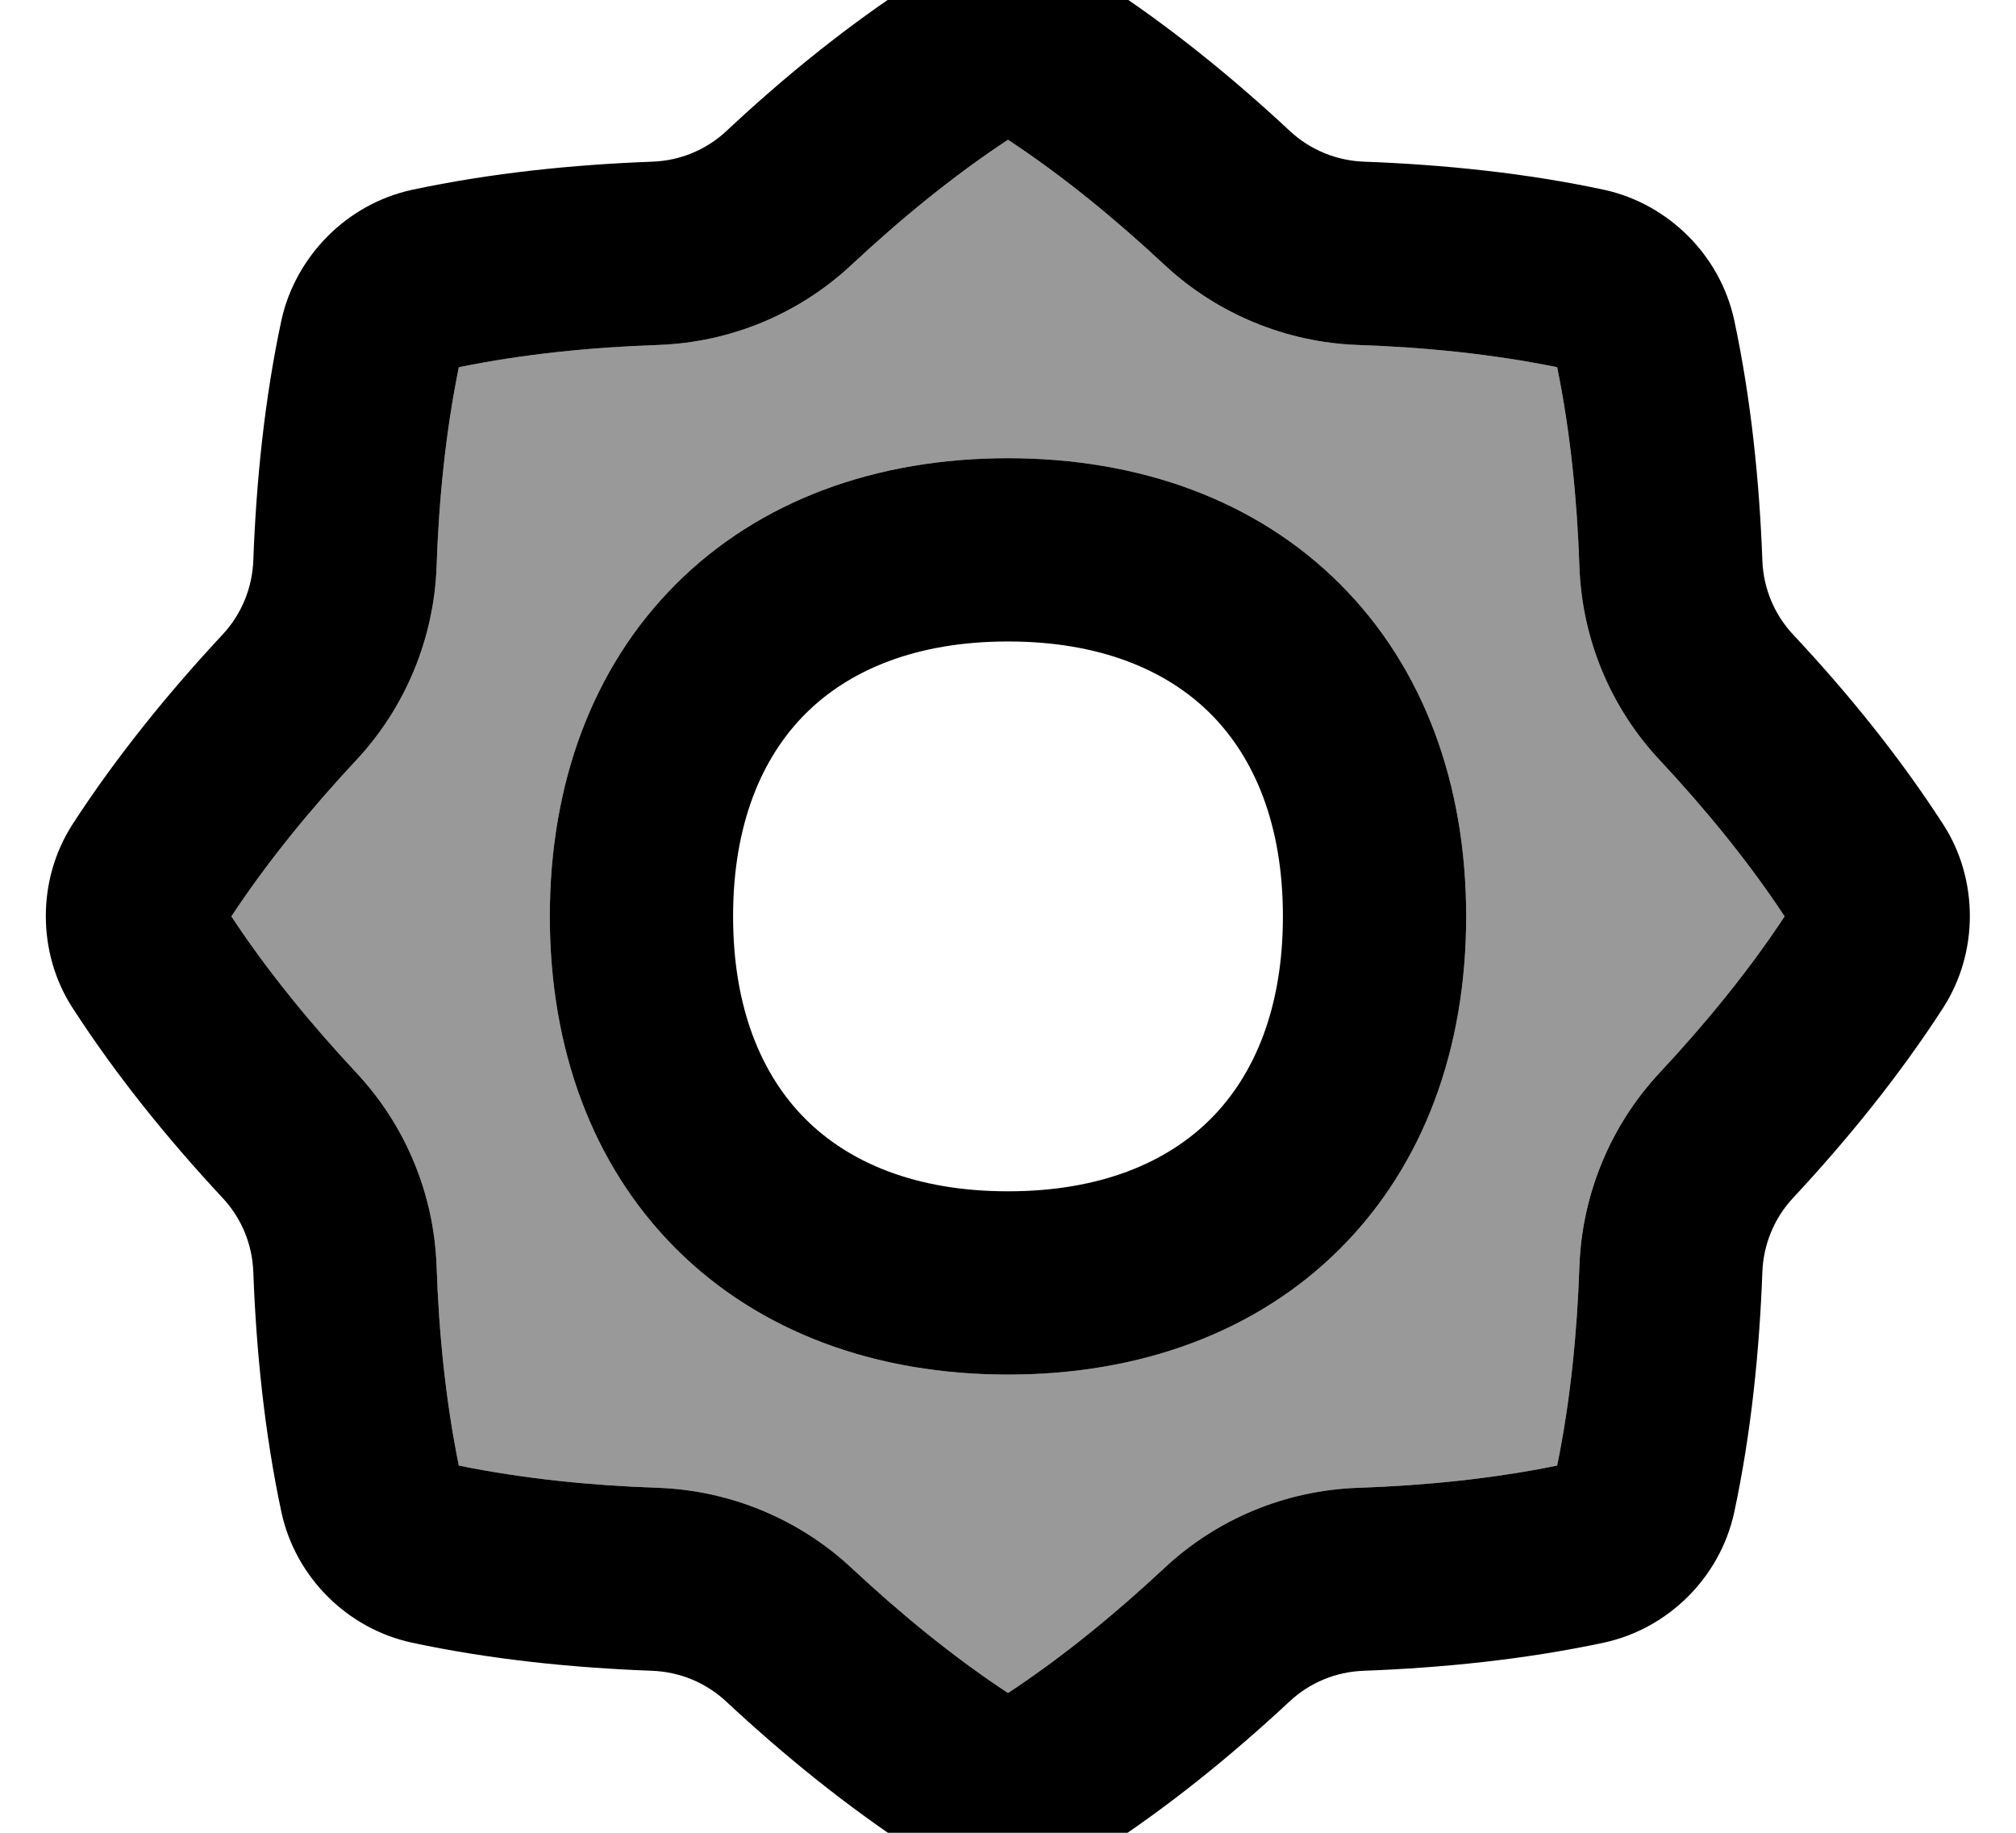
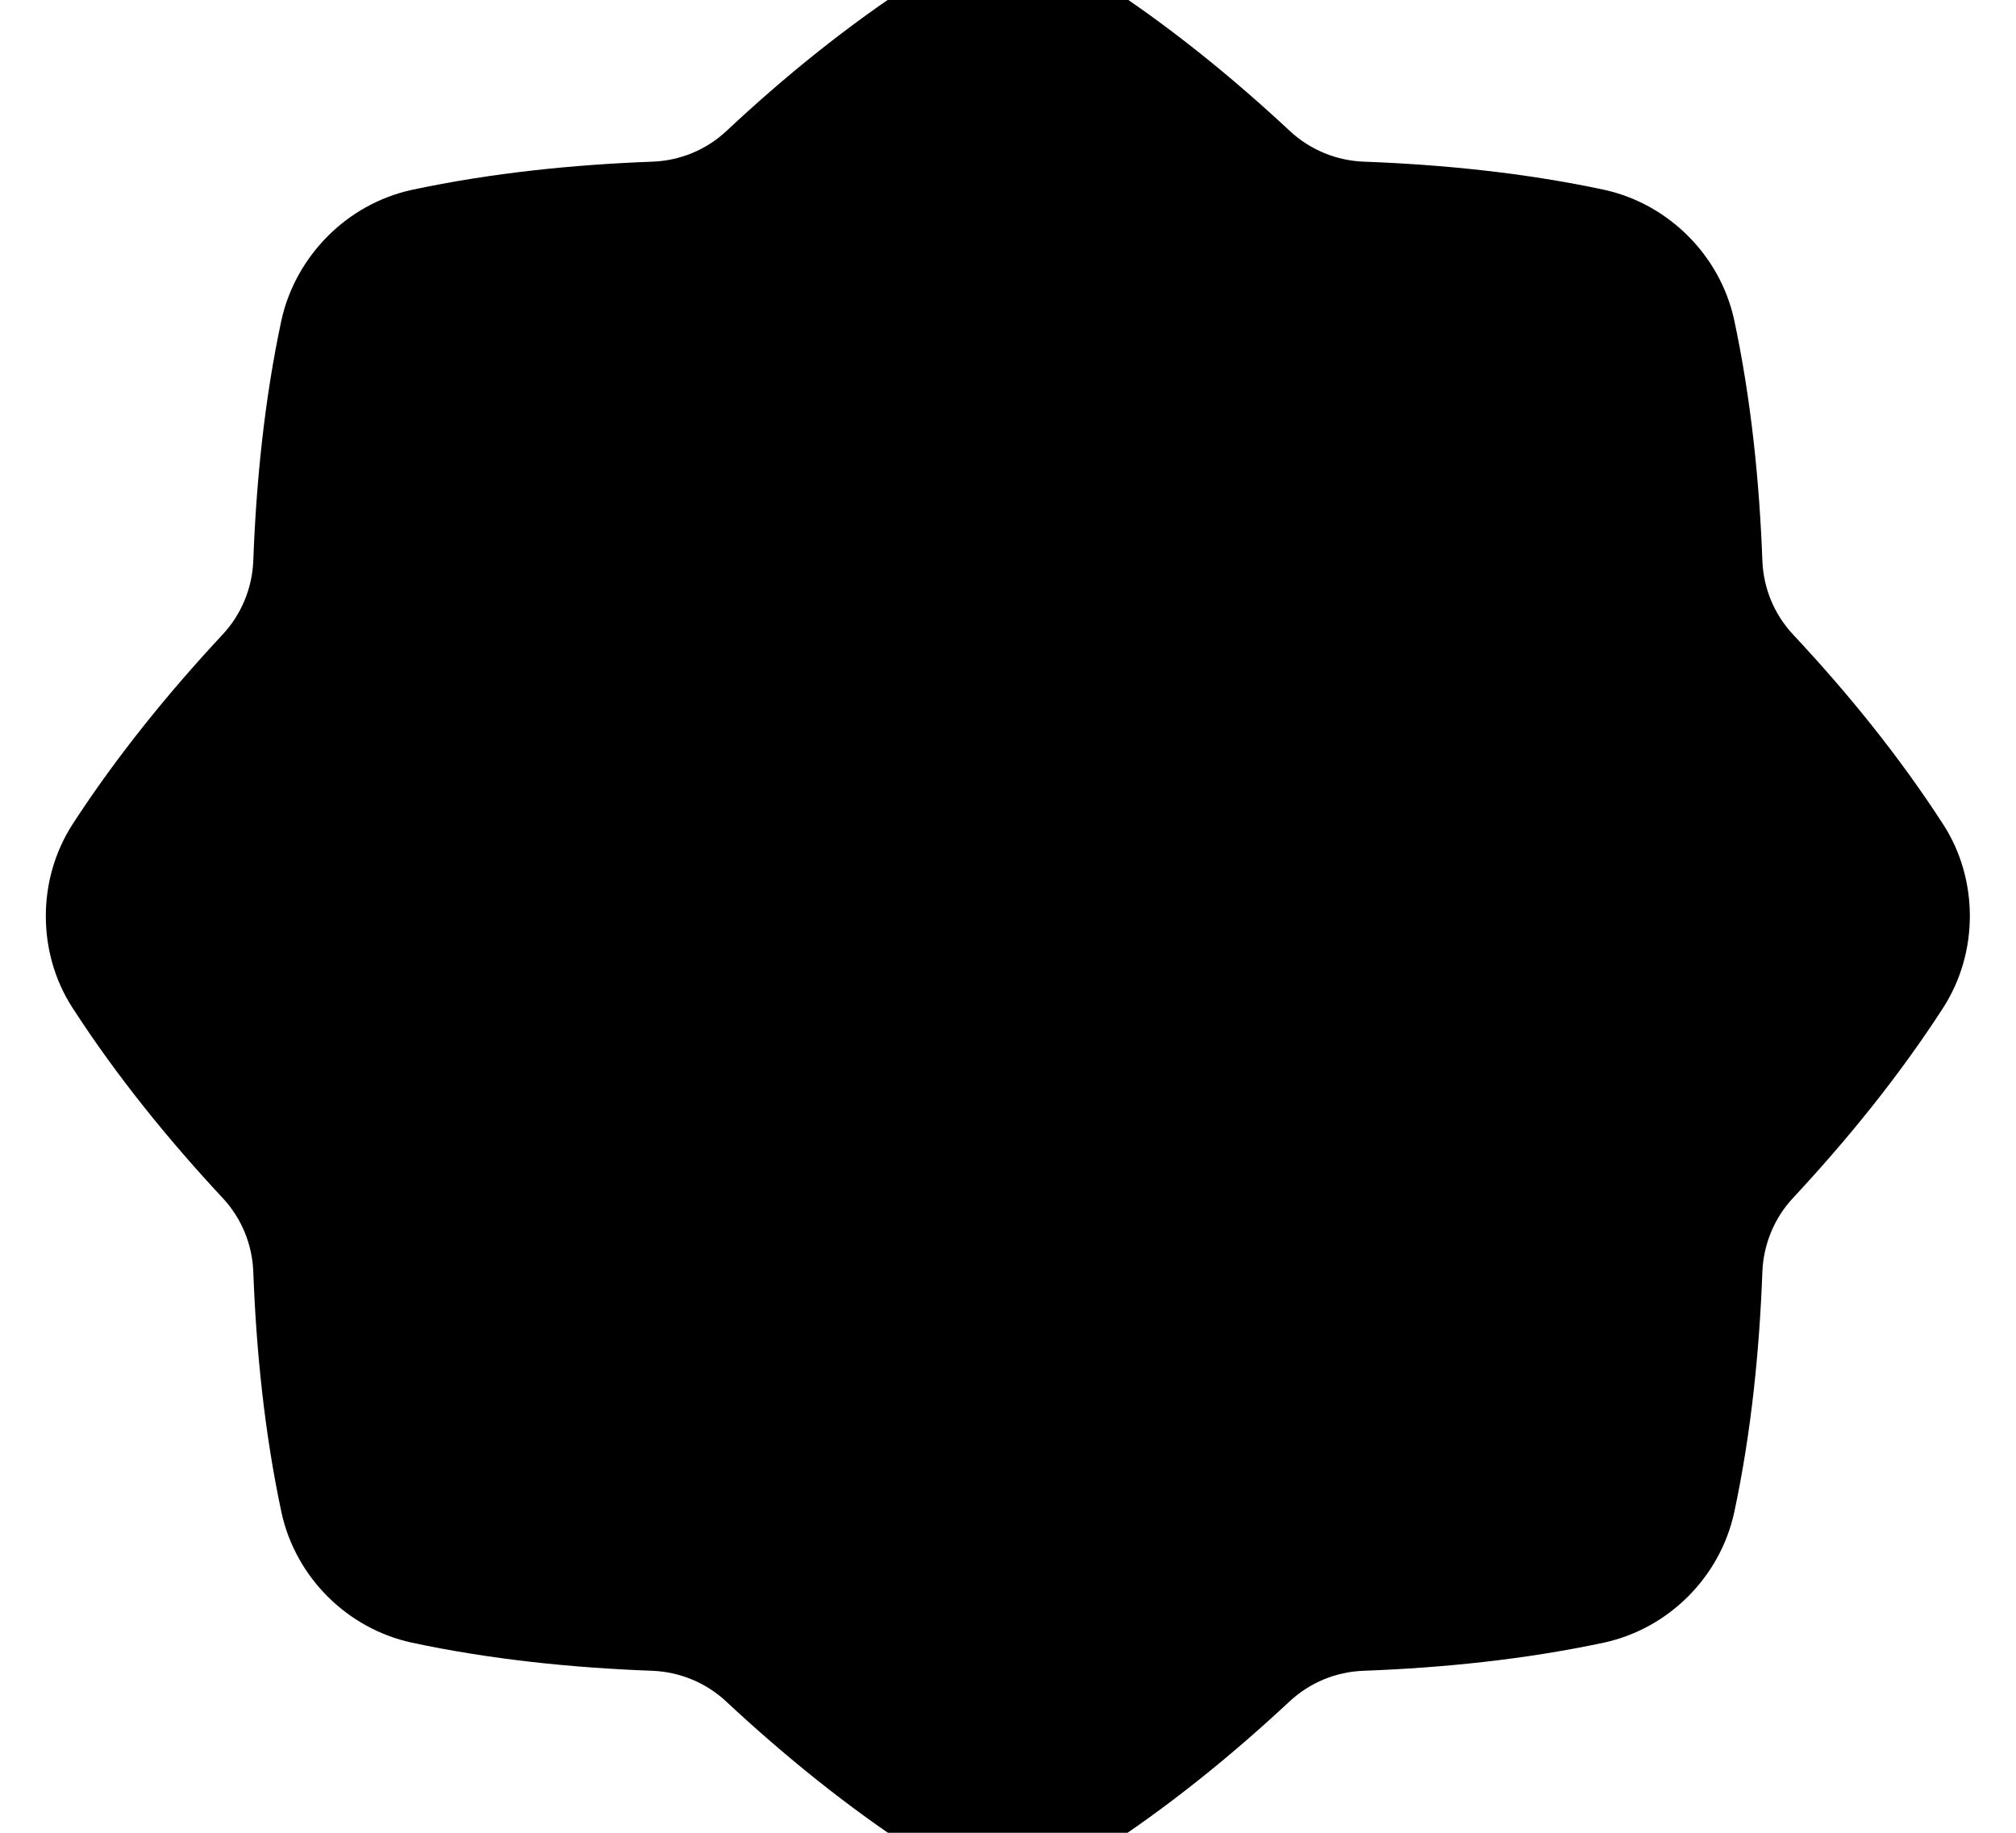
<svg xmlns="http://www.w3.org/2000/svg" viewBox="0 0 616 560">
-   <path style="fill:currentColor;opacity:.4" d="M70.7 280c11 16.7 24.2 32.8 38.3 47.9 14.9 16 23.6 37 24.4 58.9 .7 20.7 2.8 41.4 6.8 61 19.6 4 40.3 6.1 61 6.8 21.9 .8 42.8 9.4 58.9 24.4 15.1 14.1 31.2 27.3 47.9 38.3 16.7-11 32.8-24.2 47.9-38.3 16-14.9 37-23.6 58.9-24.4 20.7-.7 41.4-2.8 61-6.8 4-19.6 6.1-40.3 6.8-61 .8-21.9 9.4-42.8 24.4-58.9 14.1-15.1 27.3-31.2 38.3-47.9-11-16.7-24.2-32.8-38.3-47.9-14.9-16-23.6-37-24.4-58.9-.7-20.7-2.8-41.4-6.8-61-19.6-4-40.3-6.1-61-6.8-21.9-.8-42.8-9.4-58.9-24.4-15.1-14.1-31.2-27.3-47.9-38.3-16.7 11-32.8 24.2-47.9 38.3-16 14.9-37 23.6-58.9 24.4-20.7 .7-41.4 2.8-61 6.8-4 19.6-6.1 40.3-6.8 61-.8 21.9-9.4 42.8-24.4 58.9-14.1 15.1-27.3 31.2-38.3 47.9zm97.3 0c0-40.3 12.9-75.9 38.5-101.5S267.7 140 308 140 383.9 152.9 409.5 178.5 448 239.7 448 280 435.1 355.9 409.5 381.5 348.3 420 308 420 232.1 407.1 206.5 381.5 168 320.3 168 280z" />
-   <path style="fill:currentColor;opacity:1" d="M308 140c-40.3 0-75.9 12.9-101.5 38.5S168 239.7 168 280 180.9 355.9 206.5 381.5 267.7 420 308 420 383.9 407.1 409.5 381.5 448 320.3 448 280 435.1 204.1 409.5 178.5 348.3 140 308 140zM224 280c0-28.2 8.8-48.6 22.1-61.9s33.7-22.1 61.9-22.1 48.6 8.8 61.9 22.1 22.1 33.7 22.1 61.9-8.8 48.6-22.1 61.9-33.7 22.1-61.9 22.1-48.6-8.8-61.9-22.1-22.1-33.7-22.1-61.9zM308-14c-9.6 0-19.5 2.6-28.1 8.2-20.9 13.5-40.4 29.4-57.9 45.8-6.2 5.8-14.2 9.1-22.7 9.4-24 .9-49 3.4-73.4 8.6-10.1 2.2-18.9 7.3-25.7 14.1S88.2 87.8 86 97.8c-5.2 24.3-7.7 49.3-8.6 73.4-.3 8.4-3.6 16.5-9.4 22.7-16.4 17.6-32.3 37.1-45.8 57.9-5.6 8.7-8.2 18.5-8.2 28.1s2.6 19.5 8.2 28.1c13.5 20.9 29.4 40.4 45.8 58 5.8 6.2 9.1 14.2 9.4 22.7 .9 24 3.4 49 8.6 73.4 2.2 10.1 7.3 18.9 14.1 25.7s15.6 11.9 25.7 14.1c24.3 5.2 49.3 7.7 73.4 8.6 8.4 .3 16.5 3.6 22.7 9.4 17.6 16.4 37.1 32.3 57.9 45.8 8.7 5.6 18.5 8.2 28.1 8.2s19.5-2.6 28.1-8.2c20.9-13.5 40.4-29.4 58-45.8 6.2-5.8 14.2-9.1 22.7-9.4 24-.9 49-3.4 73.4-8.6 10.1-2.2 18.9-7.3 25.7-14.1s11.9-15.6 14.1-25.7c5.2-24.3 7.7-49.3 8.6-73.4 .3-8.4 3.6-16.5 9.4-22.7 16.4-17.6 32.3-37.1 45.8-58 5.6-8.7 8.2-18.5 8.2-28.1s-2.6-19.5-8.2-28.1c-13.5-20.9-29.4-40.4-45.8-57.9-5.8-6.2-9.1-14.2-9.4-22.7-.9-24-3.4-49-8.6-73.4-2.2-10.1-7.3-18.9-14.1-25.7S500.2 60.2 490.2 58c-24.3-5.2-49.3-7.7-73.4-8.6-8.4-.3-16.5-3.6-22.7-9.4-17.6-16.4-37.1-32.3-58-45.8-8.7-5.6-18.5-8.2-28.1-8.2zM260.1 81c15.1-14.1 31.2-27.3 47.9-38.3 16.7 11 32.8 24.2 47.9 38.3 16 14.9 37 23.6 58.9 24.4 20.7 .7 41.4 2.8 61 6.8 4 19.6 6.1 40.3 6.8 61 .8 21.9 9.4 42.8 24.4 58.9 14.1 15.1 27.3 31.2 38.3 47.9-11 16.7-24.2 32.8-38.3 47.9-14.9 16-23.6 37-24.4 58.9-.7 20.7-2.8 41.4-6.8 61-19.6 4-40.3 6.1-61 6.8-21.9 .8-42.8 9.4-58.9 24.4-15.1 14.1-31.2 27.3-47.9 38.3-16.7-11-32.8-24.2-47.9-38.3-16-14.9-37-23.6-58.9-24.4-20.7-.7-41.4-2.8-61-6.8-4-19.6-6.1-40.3-6.8-61-.8-21.9-9.4-42.8-24.4-58.9-14.1-15.1-27.3-31.2-38.3-47.9 11-16.7 24.2-32.8 38.3-47.9 14.9-16 23.6-37 24.4-58.9 .7-20.7 2.8-41.4 6.8-61 19.6-4 40.3-6.1 61-6.8 21.9-.8 42.8-9.4 58.9-24.4z" />
+   <path style="fill:currentColor;opacity:1" d="M308 140c-40.3 0-75.9 12.9-101.5 38.5S168 239.7 168 280 180.9 355.9 206.5 381.5 267.7 420 308 420 383.9 407.1 409.5 381.5 448 320.3 448 280 435.1 204.1 409.5 178.5 348.3 140 308 140zM224 280c0-28.2 8.8-48.6 22.1-61.9s33.7-22.1 61.9-22.1 48.6 8.8 61.9 22.1 22.1 33.7 22.1 61.9-8.8 48.6-22.1 61.9-33.7 22.1-61.9 22.1-48.6-8.8-61.9-22.1-22.1-33.7-22.1-61.9zM308-14c-9.6 0-19.5 2.6-28.1 8.2-20.9 13.5-40.4 29.4-57.9 45.8-6.2 5.8-14.2 9.1-22.7 9.4-24 .9-49 3.4-73.4 8.6-10.1 2.2-18.9 7.3-25.7 14.1S88.2 87.8 86 97.8c-5.2 24.3-7.7 49.3-8.6 73.4-.3 8.4-3.6 16.5-9.4 22.7-16.4 17.6-32.3 37.1-45.8 57.9-5.6 8.7-8.2 18.5-8.2 28.1s2.6 19.5 8.2 28.1c13.5 20.9 29.4 40.4 45.8 58 5.8 6.2 9.1 14.2 9.4 22.7 .9 24 3.4 49 8.6 73.4 2.2 10.1 7.3 18.9 14.1 25.7s15.6 11.9 25.7 14.1c24.3 5.2 49.3 7.7 73.4 8.6 8.4 .3 16.5 3.6 22.7 9.4 17.6 16.4 37.1 32.3 57.9 45.8 8.7 5.6 18.5 8.2 28.1 8.2s19.5-2.6 28.1-8.2c20.9-13.5 40.4-29.4 58-45.8 6.2-5.8 14.2-9.1 22.7-9.4 24-.9 49-3.4 73.4-8.6 10.1-2.2 18.9-7.3 25.7-14.1s11.9-15.6 14.1-25.7c5.2-24.3 7.7-49.3 8.6-73.4 .3-8.4 3.6-16.5 9.4-22.7 16.4-17.6 32.3-37.1 45.8-58 5.6-8.7 8.2-18.5 8.2-28.1s-2.6-19.5-8.2-28.1c-13.5-20.9-29.4-40.4-45.8-57.9-5.8-6.2-9.1-14.2-9.4-22.7-.9-24-3.4-49-8.6-73.4-2.2-10.1-7.3-18.9-14.1-25.7S500.2 60.2 490.2 58c-24.3-5.2-49.3-7.7-73.4-8.6-8.4-.3-16.5-3.6-22.7-9.4-17.6-16.4-37.1-32.3-58-45.8-8.7-5.6-18.5-8.2-28.1-8.2zM260.1 81z" />
</svg>